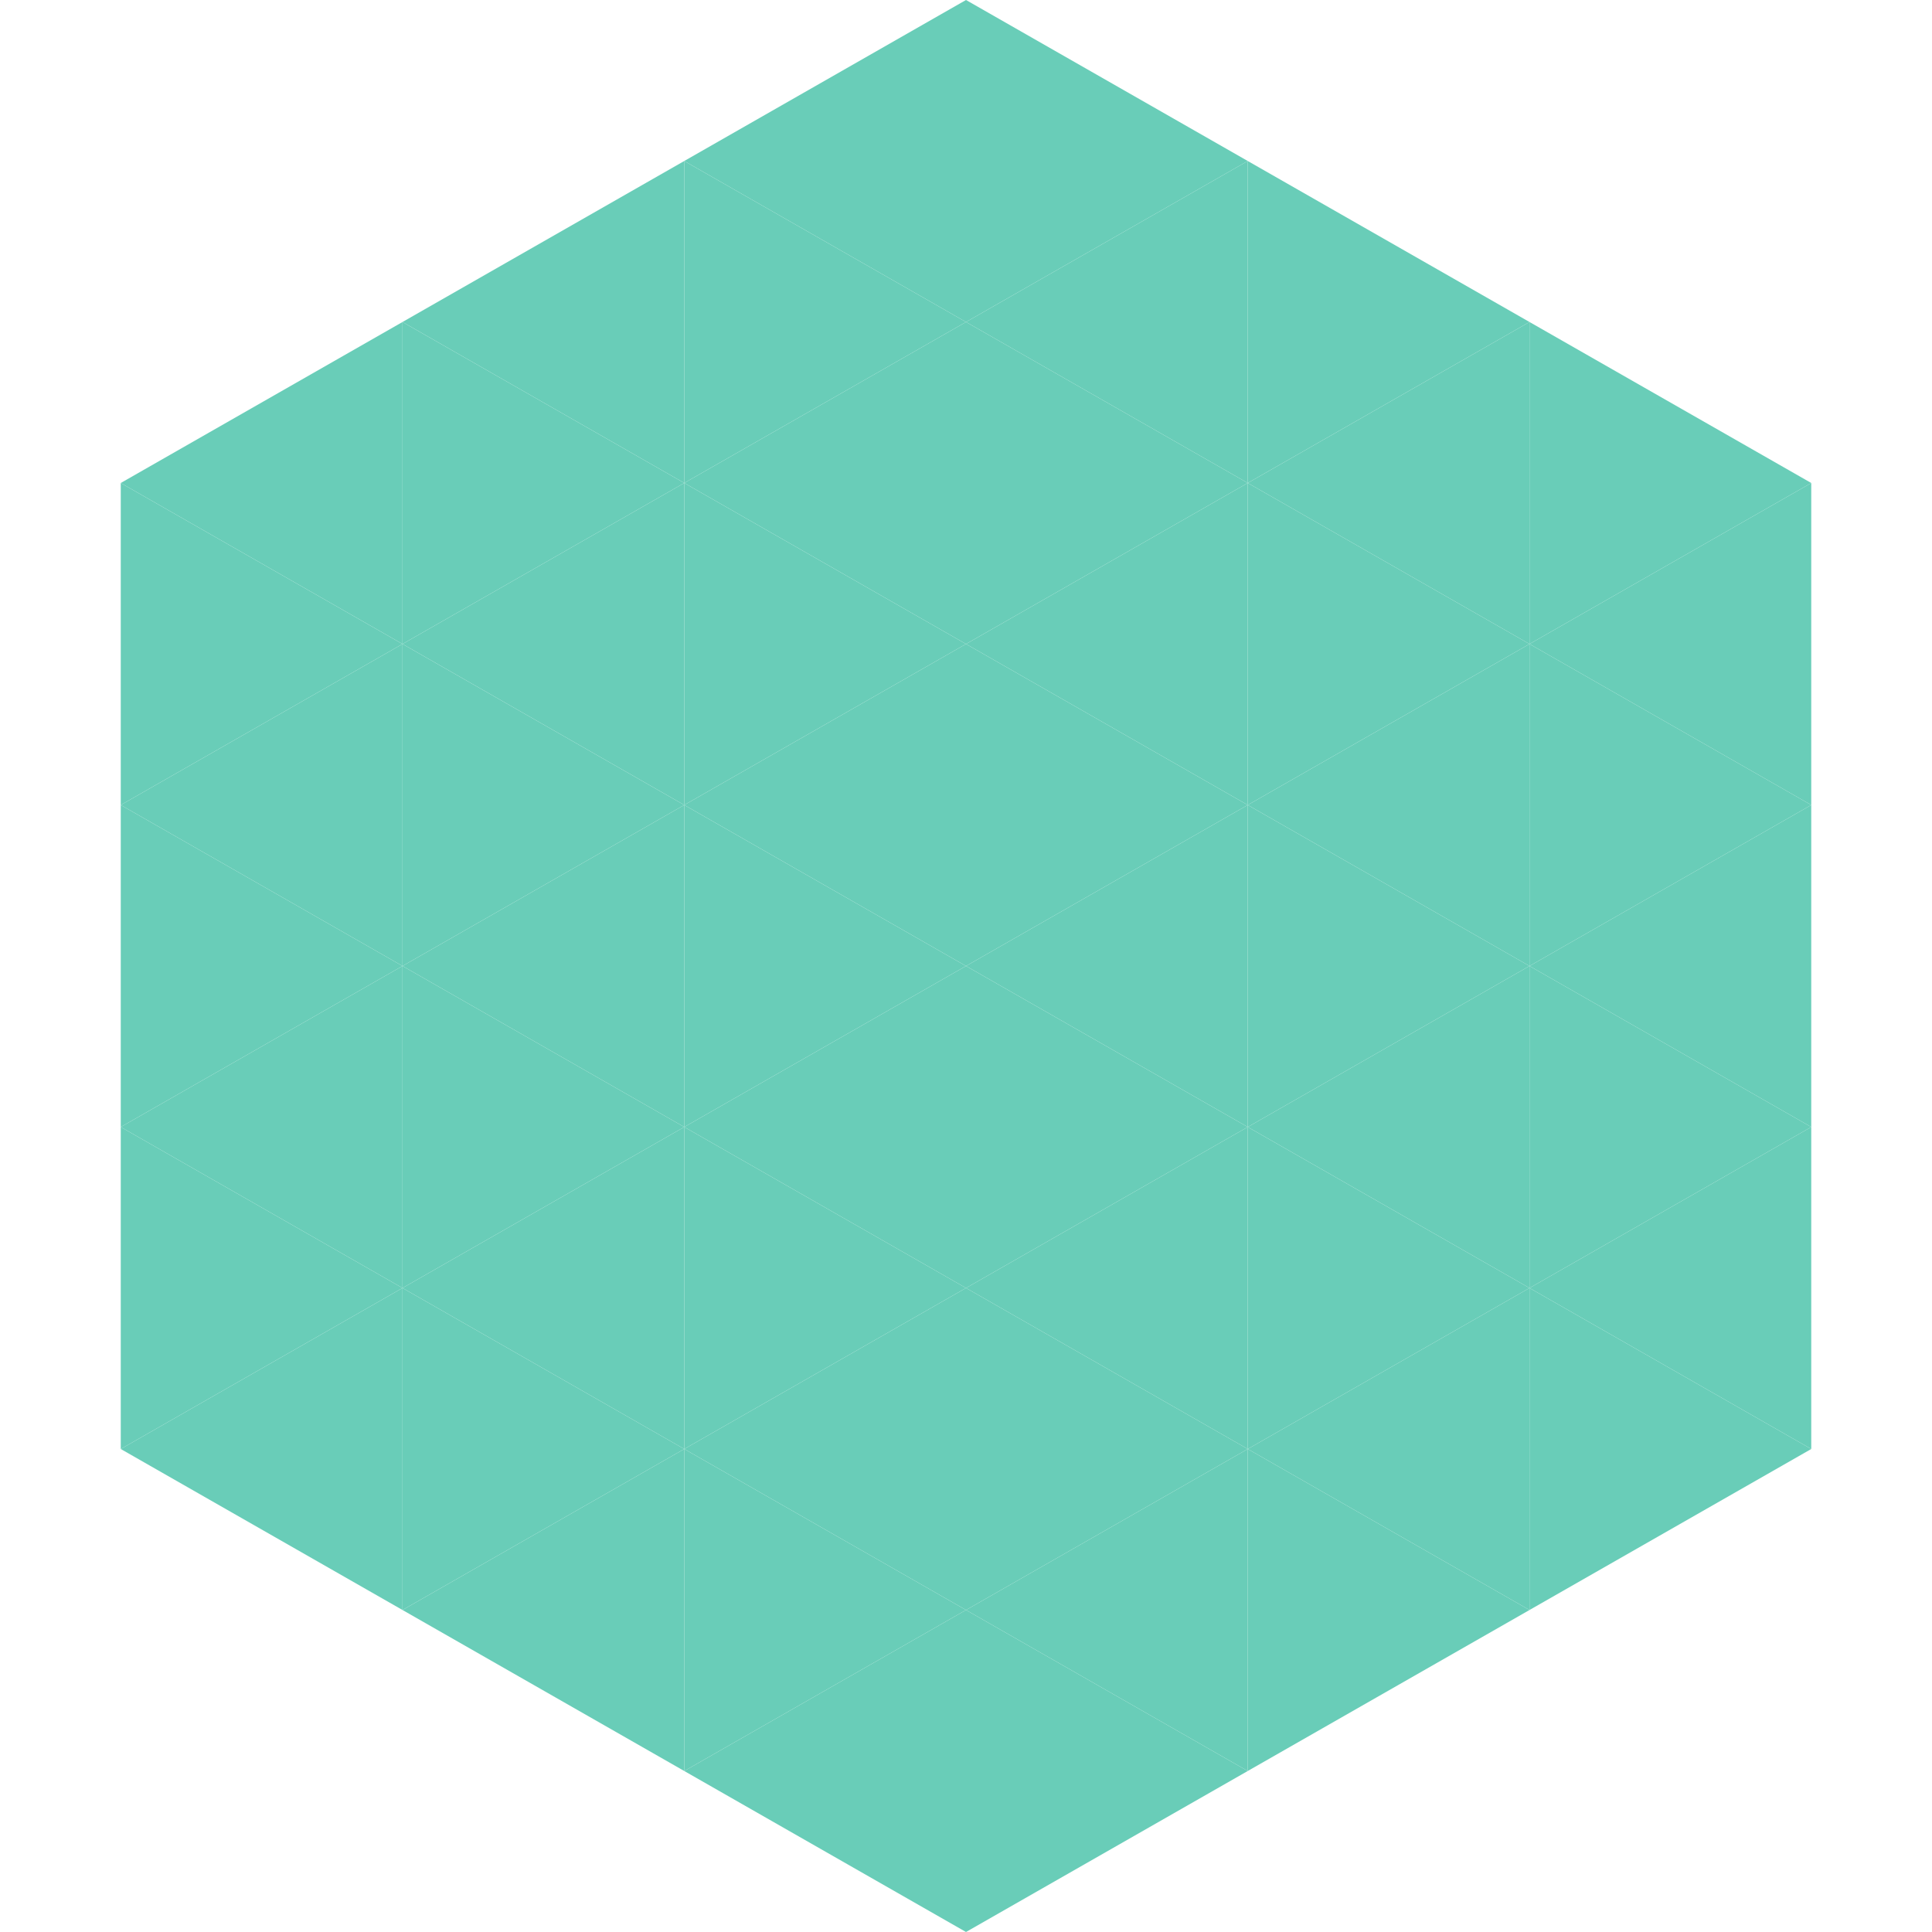
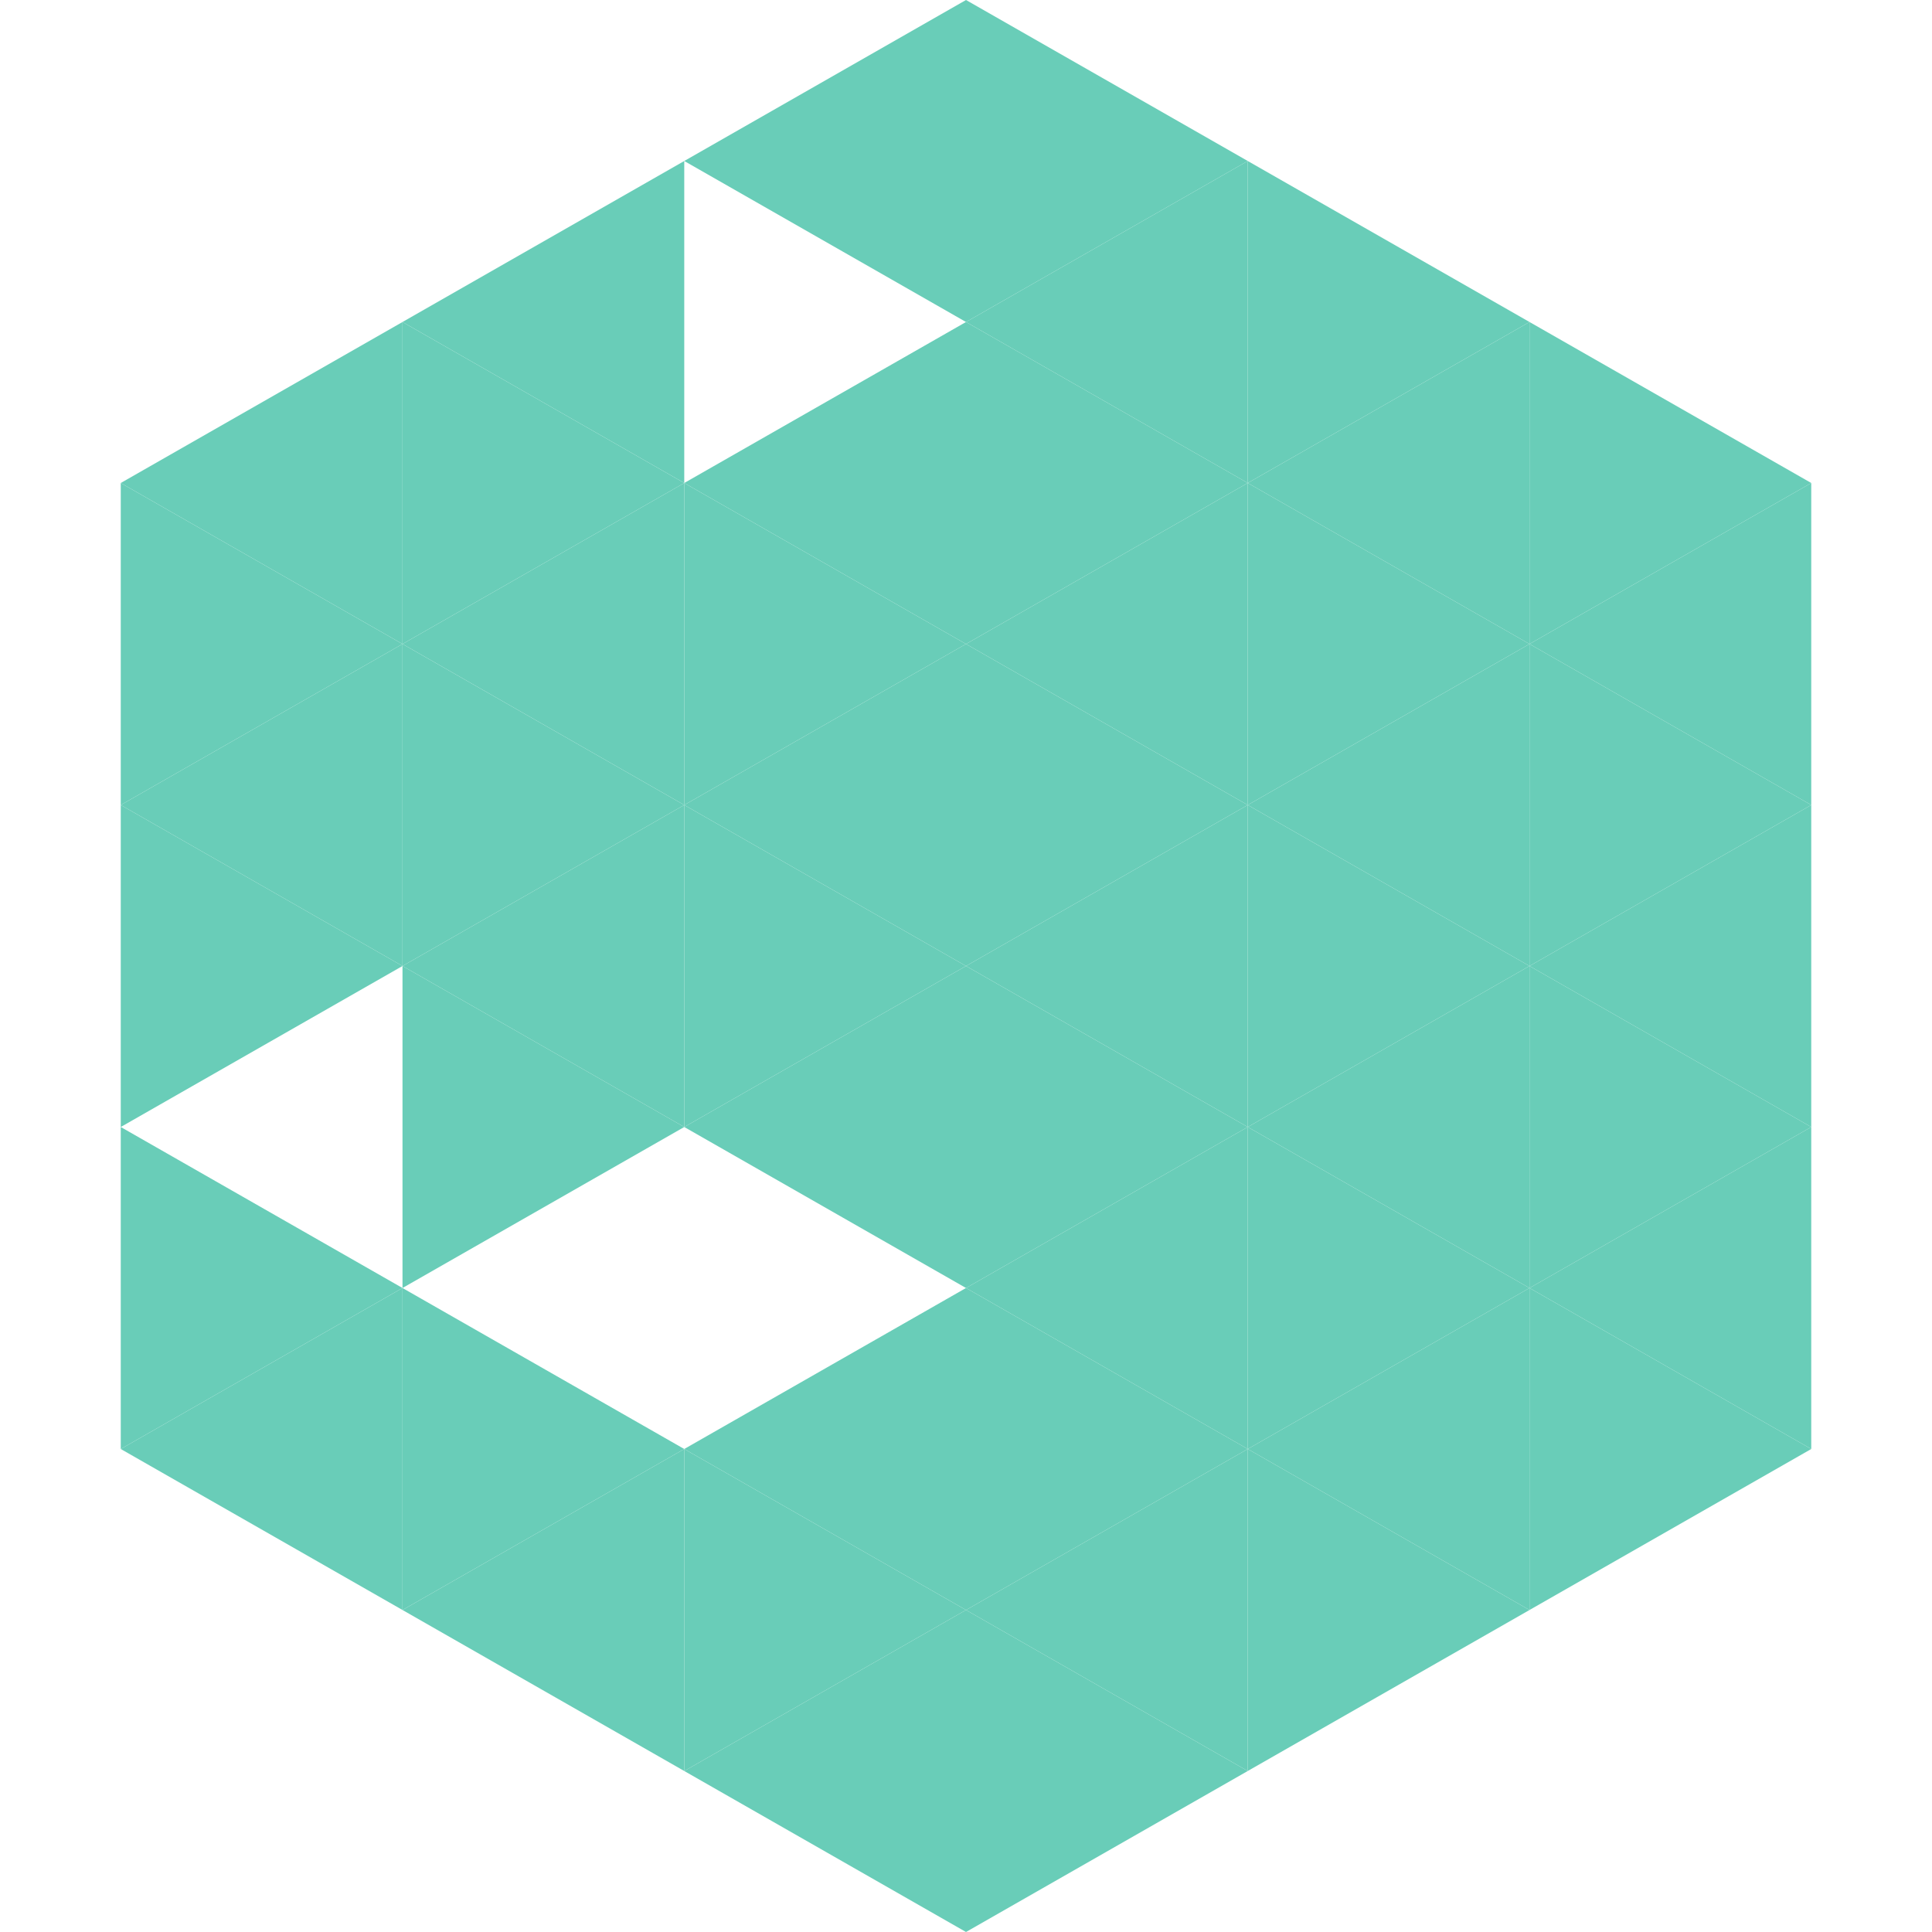
<svg xmlns="http://www.w3.org/2000/svg" width="240" height="240">
  <polygon points="50,40 15,60 50,80" style="fill:rgb(105,205,184)" />
  <polygon points="190,40 225,60 190,80" style="fill:rgb(105,205,184)" />
  <polygon points="15,60 50,80 15,100" style="fill:rgb(105,205,184)" />
  <polygon points="225,60 190,80 225,100" style="fill:rgb(105,205,184)" />
  <polygon points="50,80 15,100 50,120" style="fill:rgb(105,205,184)" />
  <polygon points="190,80 225,100 190,120" style="fill:rgb(105,205,184)" />
  <polygon points="15,100 50,120 15,140" style="fill:rgb(105,205,184)" />
  <polygon points="225,100 190,120 225,140" style="fill:rgb(105,205,184)" />
-   <polygon points="50,120 15,140 50,160" style="fill:rgb(105,205,184)" />
  <polygon points="190,120 225,140 190,160" style="fill:rgb(105,205,184)" />
  <polygon points="15,140 50,160 15,180" style="fill:rgb(105,205,184)" />
  <polygon points="225,140 190,160 225,180" style="fill:rgb(105,205,184)" />
  <polygon points="50,160 15,180 50,200" style="fill:rgb(105,205,184)" />
  <polygon points="190,160 225,180 190,200" style="fill:rgb(105,205,184)" />
  <polygon points="15,180 50,200 15,220" style="fill:rgb(255,255,255); fill-opacity:0" />
  <polygon points="225,180 190,200 225,220" style="fill:rgb(255,255,255); fill-opacity:0" />
  <polygon points="50,0 85,20 50,40" style="fill:rgb(255,255,255); fill-opacity:0" />
  <polygon points="190,0 155,20 190,40" style="fill:rgb(255,255,255); fill-opacity:0" />
  <polygon points="85,20 50,40 85,60" style="fill:rgb(105,205,184)" />
  <polygon points="155,20 190,40 155,60" style="fill:rgb(105,205,184)" />
  <polygon points="50,40 85,60 50,80" style="fill:rgb(105,205,184)" />
  <polygon points="190,40 155,60 190,80" style="fill:rgb(105,205,184)" />
  <polygon points="85,60 50,80 85,100" style="fill:rgb(105,205,184)" />
  <polygon points="155,60 190,80 155,100" style="fill:rgb(105,205,184)" />
  <polygon points="50,80 85,100 50,120" style="fill:rgb(105,205,184)" />
  <polygon points="190,80 155,100 190,120" style="fill:rgb(105,205,184)" />
  <polygon points="85,100 50,120 85,140" style="fill:rgb(105,205,184)" />
  <polygon points="155,100 190,120 155,140" style="fill:rgb(105,205,184)" />
  <polygon points="50,120 85,140 50,160" style="fill:rgb(105,205,184)" />
  <polygon points="190,120 155,140 190,160" style="fill:rgb(105,205,184)" />
-   <polygon points="85,140 50,160 85,180" style="fill:rgb(105,205,184)" />
  <polygon points="155,140 190,160 155,180" style="fill:rgb(105,205,184)" />
  <polygon points="50,160 85,180 50,200" style="fill:rgb(105,205,184)" />
  <polygon points="190,160 155,180 190,200" style="fill:rgb(105,205,184)" />
  <polygon points="85,180 50,200 85,220" style="fill:rgb(105,205,184)" />
  <polygon points="155,180 190,200 155,220" style="fill:rgb(105,205,184)" />
  <polygon points="120,0 85,20 120,40" style="fill:rgb(105,205,184)" />
  <polygon points="120,0 155,20 120,40" style="fill:rgb(105,205,184)" />
-   <polygon points="85,20 120,40 85,60" style="fill:rgb(105,205,184)" />
  <polygon points="155,20 120,40 155,60" style="fill:rgb(105,205,184)" />
  <polygon points="120,40 85,60 120,80" style="fill:rgb(105,205,184)" />
  <polygon points="120,40 155,60 120,80" style="fill:rgb(105,205,184)" />
  <polygon points="85,60 120,80 85,100" style="fill:rgb(105,205,184)" />
  <polygon points="155,60 120,80 155,100" style="fill:rgb(105,205,184)" />
  <polygon points="120,80 85,100 120,120" style="fill:rgb(105,205,184)" />
  <polygon points="120,80 155,100 120,120" style="fill:rgb(105,205,184)" />
  <polygon points="85,100 120,120 85,140" style="fill:rgb(105,205,184)" />
  <polygon points="155,100 120,120 155,140" style="fill:rgb(105,205,184)" />
  <polygon points="120,120 85,140 120,160" style="fill:rgb(105,205,184)" />
  <polygon points="120,120 155,140 120,160" style="fill:rgb(105,205,184)" />
-   <polygon points="85,140 120,160 85,180" style="fill:rgb(105,205,184)" />
  <polygon points="155,140 120,160 155,180" style="fill:rgb(105,205,184)" />
  <polygon points="120,160 85,180 120,200" style="fill:rgb(105,205,184)" />
  <polygon points="120,160 155,180 120,200" style="fill:rgb(105,205,184)" />
  <polygon points="85,180 120,200 85,220" style="fill:rgb(105,205,184)" />
  <polygon points="155,180 120,200 155,220" style="fill:rgb(105,205,184)" />
  <polygon points="120,200 85,220 120,240" style="fill:rgb(105,205,184)" />
  <polygon points="120,200 155,220 120,240" style="fill:rgb(105,205,184)" />
  <polygon points="85,220 120,240 85,260" style="fill:rgb(255,255,255); fill-opacity:0" />
  <polygon points="155,220 120,240 155,260" style="fill:rgb(255,255,255); fill-opacity:0" />
</svg>